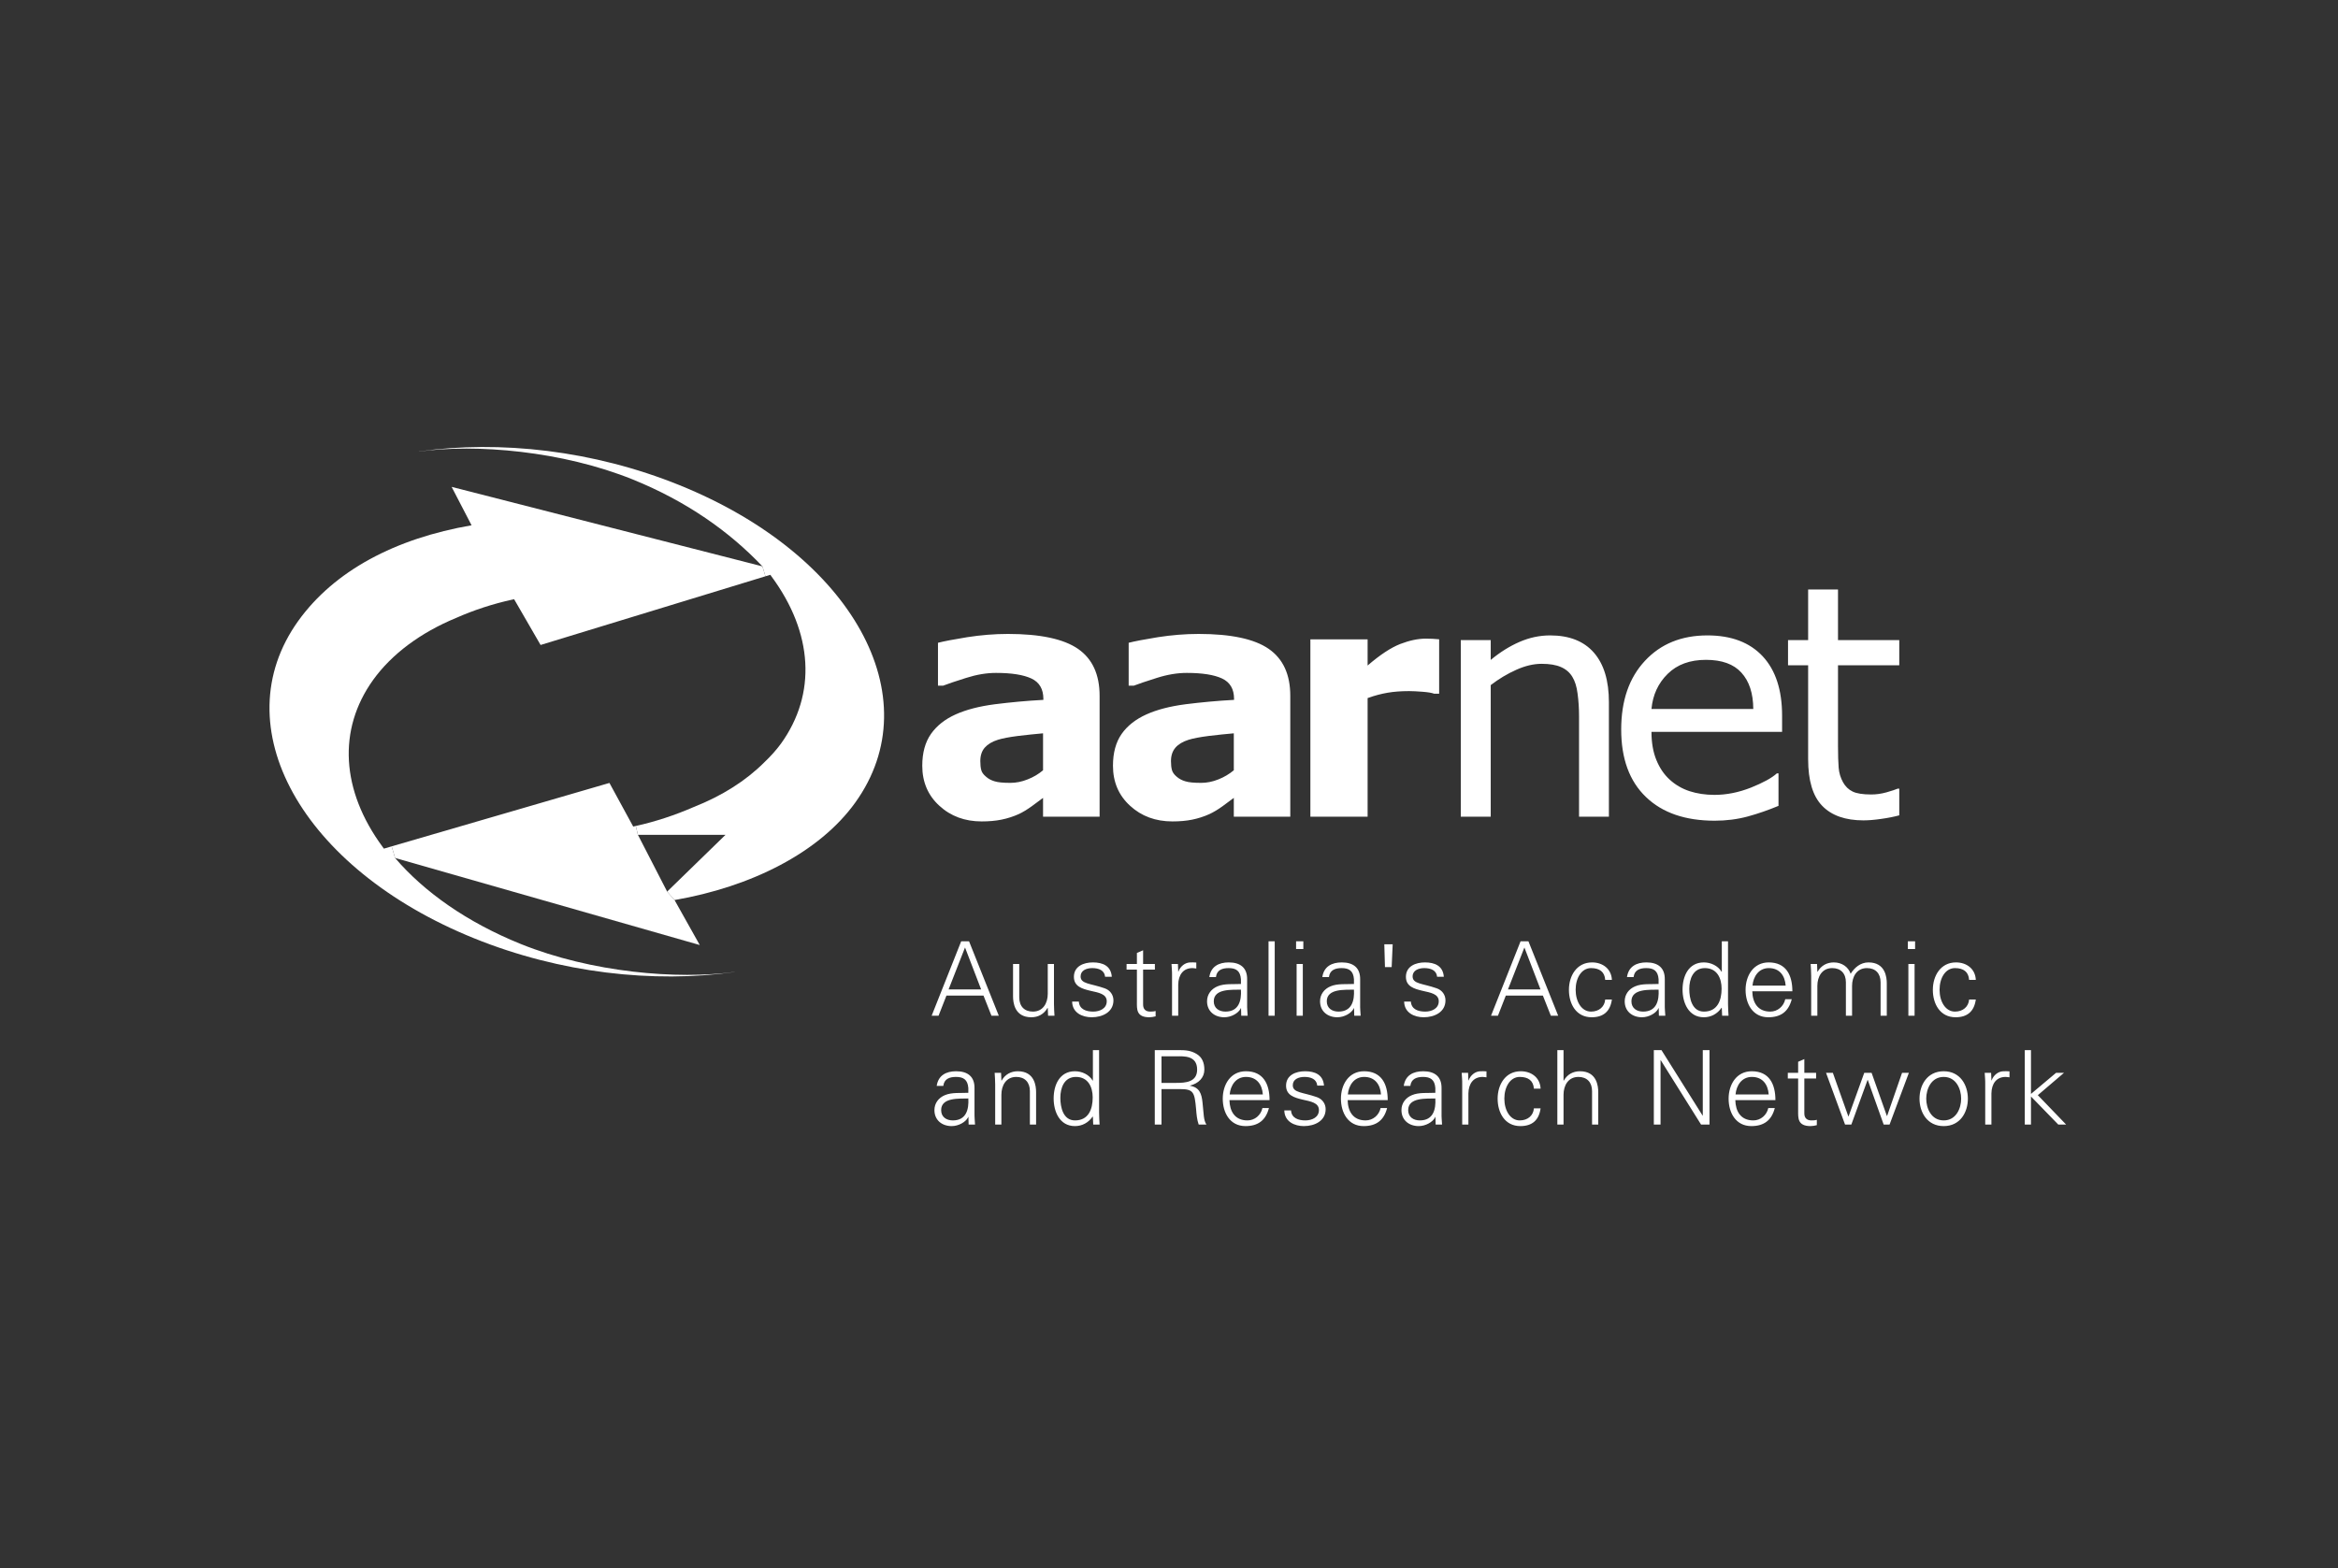
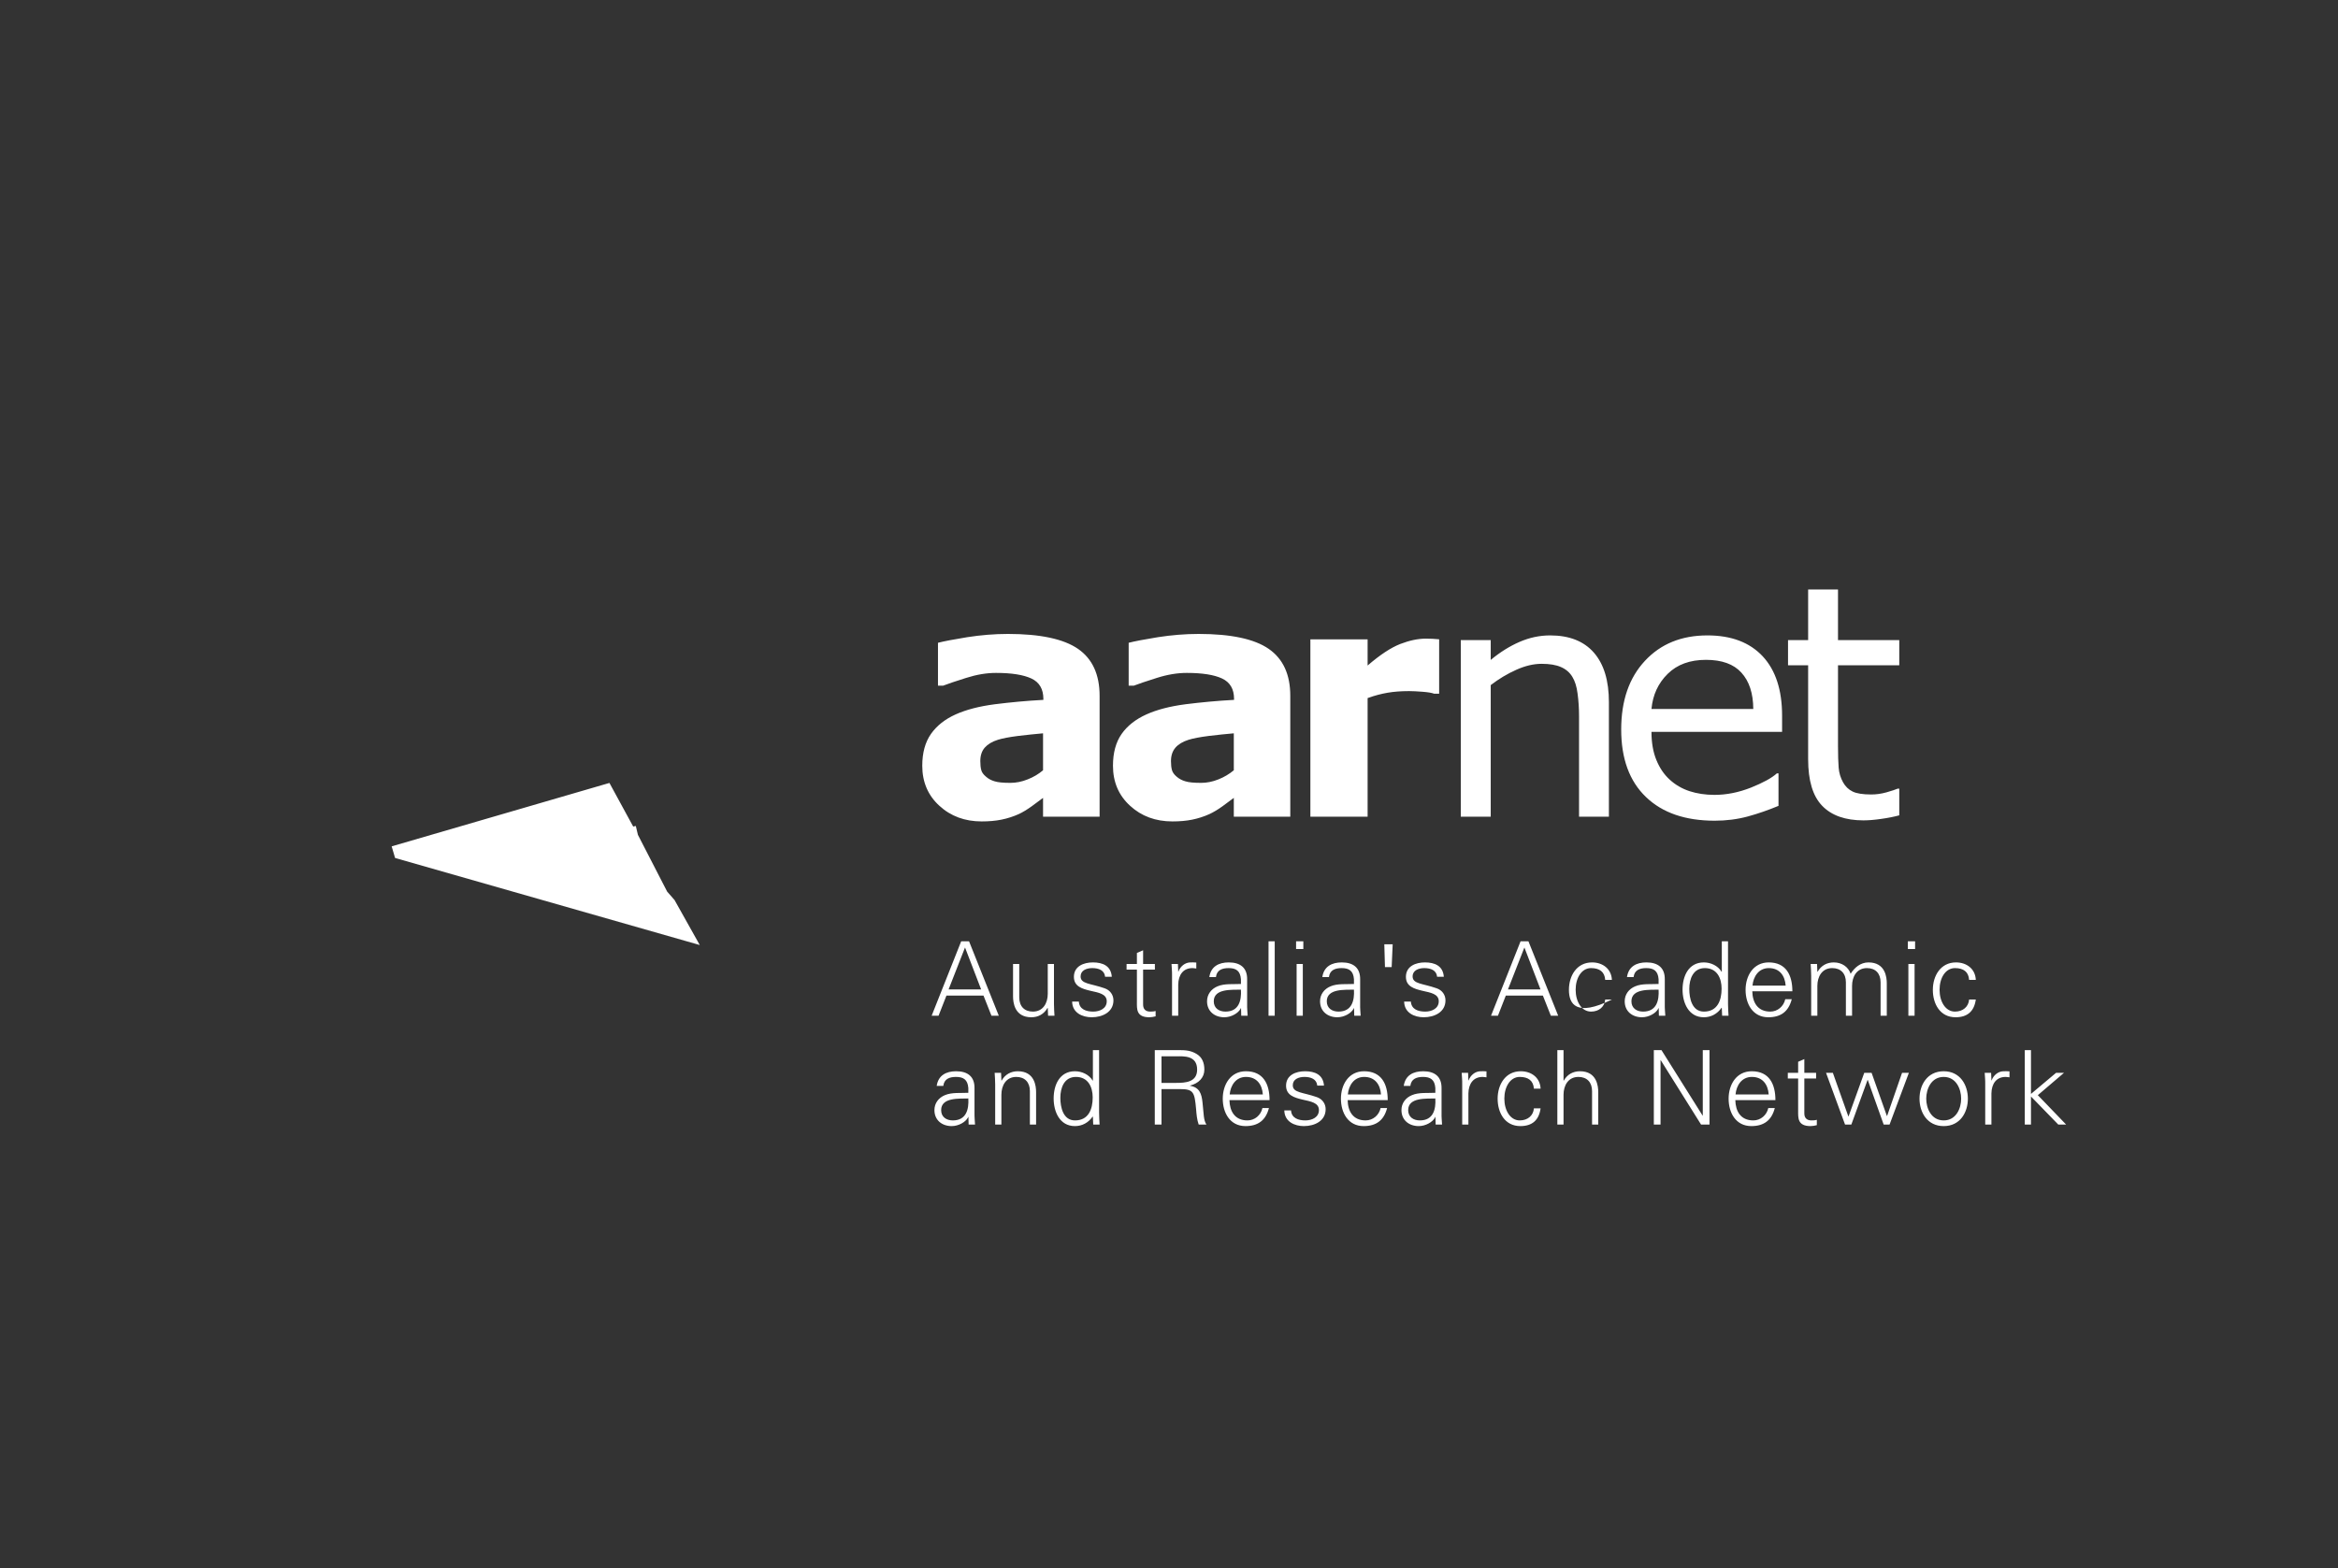
<svg xmlns="http://www.w3.org/2000/svg" width="240" height="161" viewBox="0 0 240 161" fill="none">
  <rect x="0" y="0" width="240" height="161" fill="#333333" stroke="none" />
-   <path d="M100.715 101.587L99.062 97.281L97.374 101.587H100.715ZM95.636 104.287L98.668 96.645H99.474L102.528 104.287H101.775L100.959 102.223H97.153L96.345 104.287H95.636ZM107.555 98.973H108.192V103.092C108.192 103.505 108.224 103.928 108.245 104.287H107.587L107.555 103.505L107.533 103.483C107.161 104.139 106.559 104.446 105.868 104.446C104.13 104.446 103.991 102.91 103.991 102.297V98.973H104.628V102.403C104.628 103.324 105.159 103.864 106.029 103.864C107.077 103.864 107.555 102.987 107.555 102.033V98.973ZM112.188 98.814C113.195 98.814 114.044 99.164 114.128 100.287H113.44C113.377 99.619 112.782 99.398 112.124 99.398C111.53 99.398 110.926 99.632 110.926 100.255C110.926 101.037 111.954 100.964 113.397 101.473C113.948 101.664 114.297 102.139 114.297 102.71C114.297 103.906 113.185 104.446 112.06 104.446C111.138 104.446 110.077 104.012 110.056 102.837H110.746C110.799 103.632 111.498 103.864 112.22 103.864C112.898 103.864 113.609 103.546 113.609 102.805C113.609 102.044 112.771 101.917 111.924 101.726C111.085 101.524 110.238 101.282 110.238 100.296C110.238 99.196 111.256 98.814 112.188 98.814ZM116.705 99.555H115.645V98.973H116.705V97.841L117.342 97.568V98.973H118.551V99.555H117.342V103.112C117.331 103.6 117.586 103.864 118.075 103.864C118.264 103.864 118.456 103.853 118.626 103.801V104.351C118.424 104.403 118.191 104.446 117.979 104.446C116.631 104.446 116.705 103.588 116.705 102.869V99.555ZM120.947 104.287H120.312V100.169C120.321 99.757 120.278 99.334 120.258 98.973H120.916L120.947 99.757H120.968C121.159 99.218 121.637 98.837 122.168 98.814C122.38 98.805 122.59 98.814 122.802 98.827V99.441C122.676 99.43 122.537 99.398 122.412 99.398C121.467 99.398 120.968 100.075 120.947 101.091V104.287ZM125.794 103.864C127.183 103.864 127.448 102.721 127.384 101.61C126.484 101.641 124.596 101.473 124.596 102.805C124.596 103.524 125.147 103.864 125.794 103.864ZM127.384 100.541C127.32 99.673 126.876 99.398 126.124 99.398C125.454 99.398 124.903 99.6 124.819 100.318H124.14C124.298 99.228 125.115 98.814 126.133 98.814C127.311 98.814 128.042 99.355 128.021 100.573V103.092C128.01 103.505 128.053 103.928 128.074 104.287H127.416L127.395 103.505H127.374L127.342 103.578C127.11 104.023 126.398 104.446 125.676 104.446C124.69 104.446 123.906 103.842 123.906 102.805C123.906 102.087 124.341 101.537 124.976 101.271C125.689 100.964 126.61 101.069 127.384 101.028V100.541ZM130.852 104.287H130.217V96.645H130.852V104.287ZM133.736 98.973V104.287H133.1V98.973H133.736ZM133.789 97.441H133.046V96.645H133.789V97.441ZM137.395 103.864C138.785 103.864 139.049 102.721 138.986 101.61C138.084 101.641 136.197 101.473 136.197 102.805C136.197 103.524 136.749 103.864 137.395 103.864ZM138.986 100.541C138.922 99.673 138.476 99.398 137.724 99.398C137.055 99.398 136.503 99.6 136.419 100.318H135.74C135.9 99.228 136.717 98.814 137.733 98.814C138.912 98.814 139.642 99.355 139.623 100.573V103.092C139.61 103.505 139.653 103.928 139.674 104.287H139.017L138.995 103.505H138.974L138.944 103.578C138.71 104.023 137.999 104.446 137.278 104.446C136.291 104.446 135.506 103.842 135.506 102.805C135.506 102.087 135.943 101.537 136.578 101.271C137.289 100.964 138.211 101.069 138.986 101.028V100.541ZM142.961 96.956L142.857 99.293H142.169L142.102 96.956H142.961ZM146.27 98.814C147.278 98.814 148.127 99.164 148.21 100.287H147.522C147.458 99.619 146.865 99.398 146.206 99.398C145.613 99.398 145.008 99.632 145.008 100.255C145.008 101.037 146.037 100.964 147.48 101.473C148.032 101.664 148.381 102.139 148.381 102.71C148.381 103.906 147.267 104.446 146.142 104.446C145.221 104.446 144.16 104.012 144.138 102.837H144.829C144.88 103.632 145.581 103.864 146.301 103.864C146.98 103.864 147.691 103.546 147.691 102.805C147.691 102.044 146.853 101.917 146.005 101.726C145.167 101.524 144.32 101.282 144.32 100.296C144.32 99.196 145.338 98.814 146.27 98.814ZM158.136 101.587L156.482 97.281L154.796 101.587H158.136ZM153.057 104.287L156.09 96.645H156.896L159.95 104.287H159.197L158.381 102.223H154.573L153.767 104.287H153.057ZM164.776 100.605C164.722 99.789 164.203 99.398 163.323 99.398C162.348 99.398 161.743 100.414 161.743 101.619C161.743 102.837 162.348 103.864 163.323 103.864C164.15 103.864 164.722 103.356 164.776 102.626H165.464C165.296 103.842 164.595 104.446 163.387 104.446C161.795 104.446 161.053 103.08 161.053 101.632C161.053 100.191 161.848 98.814 163.428 98.814C164.521 98.814 165.412 99.473 165.464 100.605H164.776ZM168.667 103.864C170.056 103.864 170.321 102.721 170.257 101.61C169.355 101.641 167.469 101.473 167.469 102.805C167.469 103.524 168.02 103.864 168.667 103.864ZM170.257 100.541C170.193 99.673 169.749 99.398 168.995 99.398C168.327 99.398 167.776 99.6 167.692 100.318H167.013C167.172 99.228 167.988 98.814 169.006 98.814C170.184 98.814 170.915 99.355 170.894 100.573V103.092C170.883 103.505 170.926 103.928 170.947 104.287H170.289L170.268 103.505H170.247L170.215 103.578C169.983 104.023 169.272 104.446 168.549 104.446C167.564 104.446 166.779 103.842 166.779 102.805C166.779 102.087 167.214 101.537 167.851 101.271C168.562 100.964 169.482 101.069 170.257 101.028V100.541ZM175.008 99.398C173.8 99.398 173.408 100.519 173.408 101.537C173.408 102.519 173.693 103.864 174.912 103.864C176.301 103.864 176.725 102.71 176.725 101.505C176.725 100.424 176.249 99.398 175.008 99.398ZM176.747 103.505L176.725 103.462C176.292 104.097 175.645 104.446 174.903 104.446C173.322 104.446 172.717 102.942 172.717 101.61C172.717 100.233 173.322 98.814 174.903 98.814C175.613 98.814 176.356 99.155 176.725 99.778L176.747 99.757V96.645H177.385V103.092C177.385 103.505 177.417 103.928 177.436 104.287H176.779L176.747 103.505ZM183.302 101.196C183.227 100.169 182.674 99.398 181.572 99.398C180.533 99.398 179.982 100.264 179.897 101.196H183.302ZM179.877 101.778C179.897 102.91 180.417 103.864 181.722 103.864C182.473 103.864 183.1 103.324 183.259 102.594H183.926C183.598 103.864 182.802 104.446 181.519 104.446C179.928 104.446 179.187 103.08 179.187 101.632C179.187 100.191 179.982 98.814 181.562 98.814C183.343 98.814 183.99 100.118 183.99 101.778H179.877ZM186.555 99.757L186.577 99.778C186.947 99.123 187.553 98.814 188.241 98.814C189.079 98.814 189.737 99.282 189.971 99.98C190.363 99.355 190.977 98.814 191.804 98.814C193.543 98.814 193.682 100.35 193.682 100.964V104.287H193.046V100.859C193.046 99.937 192.516 99.398 191.646 99.398C190.596 99.398 190.118 100.277 190.118 101.228V104.287H189.484V100.859C189.484 99.937 188.951 99.398 188.081 99.398C187.033 99.398 186.555 100.277 186.555 101.228V104.287H185.92V100.169C185.92 99.757 185.888 99.334 185.867 98.973H186.523L186.555 99.757ZM196.535 98.973V104.287H195.898V98.973H196.535ZM196.588 97.441H195.845V96.645H196.588V97.441ZM202.133 100.605C202.079 99.789 201.56 99.398 200.681 99.398C199.705 99.398 199.1 100.414 199.1 101.619C199.1 102.837 199.705 103.864 200.681 103.864C201.508 103.864 202.079 103.356 202.133 102.626H202.821C202.653 103.842 201.952 104.446 200.745 104.446C199.152 104.446 198.41 103.08 198.41 101.632C198.41 100.191 199.204 98.814 200.785 98.814C201.878 98.814 202.769 99.473 202.821 100.605H202.133ZM97.809 115.036C99.199 115.036 99.465 113.894 99.401 112.783C98.499 112.815 96.611 112.645 96.611 113.979C96.611 114.699 97.162 115.036 97.809 115.036ZM99.401 111.713C99.336 110.846 98.891 110.571 98.139 110.571C97.47 110.571 96.919 110.772 96.833 111.492H96.154C96.315 110.403 97.131 109.989 98.149 109.989C99.326 109.989 100.057 110.528 100.035 111.745V114.265C100.026 114.677 100.069 115.1 100.089 115.461H99.431L99.41 114.677H99.39L99.356 114.752C99.124 115.195 98.415 115.62 97.691 115.62C96.705 115.62 95.921 115.017 95.921 113.979C95.921 113.258 96.356 112.708 96.992 112.444C97.704 112.137 98.627 112.244 99.401 112.201V111.713ZM102.795 115.461H102.157V111.344C102.157 110.931 102.125 110.508 102.103 110.148H102.761L102.795 110.931L102.815 110.953C103.185 110.295 103.79 109.989 104.48 109.989C106.22 109.989 106.357 111.524 106.357 112.137V115.461H105.72V112.031C105.72 111.112 105.189 110.571 104.321 110.571C103.271 110.571 102.795 111.449 102.795 112.403V115.461ZM110.45 110.571C109.239 110.571 108.847 111.694 108.847 112.708C108.847 113.694 109.134 115.036 110.354 115.036C111.742 115.036 112.167 113.883 112.167 112.677C112.167 111.598 111.689 110.571 110.45 110.571ZM112.188 114.677L112.167 114.635C111.732 115.27 111.085 115.62 110.343 115.62C108.763 115.62 108.159 114.117 108.159 112.783C108.159 111.408 108.763 109.989 110.343 109.989C111.054 109.989 111.796 110.326 112.167 110.953L112.188 110.931V107.819H112.824V114.265C112.824 114.677 112.856 115.1 112.876 115.461H112.22L112.188 114.677ZM120.704 111.185C121.679 111.185 122.888 111.121 122.888 109.819C122.888 108.348 121.51 108.453 120.777 108.453H119.23V111.185H120.704ZM119.23 115.461H118.54V107.819H121.043C121.712 107.819 122.263 107.862 122.846 108.221C123.377 108.539 123.63 109.089 123.63 109.819C123.63 110.644 123.047 111.237 122.157 111.46V111.481C123.133 111.64 123.344 112.296 123.439 113.185C123.578 114.422 123.535 114.995 123.842 115.461H123.047C122.867 114.953 122.824 114.413 122.781 113.872C122.623 112.126 122.517 111.821 121.127 111.821H119.23V115.461ZM129.633 112.371C129.559 111.344 129.006 110.571 127.903 110.571C126.865 110.571 126.313 111.439 126.229 112.371H129.633ZM126.206 112.953C126.229 114.085 126.748 115.036 128.053 115.036C128.805 115.036 129.431 114.499 129.591 113.767H130.258C129.93 115.036 129.133 115.62 127.851 115.62C126.261 115.62 125.518 114.254 125.518 112.804C125.518 111.365 126.313 109.989 127.894 109.989C129.675 109.989 130.322 111.29 130.322 112.953H126.206ZM133.969 109.989C134.977 109.989 135.825 110.339 135.909 111.46H135.219C135.156 110.794 134.563 110.571 133.905 110.571C133.311 110.571 132.707 110.803 132.707 111.428C132.707 112.212 133.734 112.137 135.178 112.645C135.729 112.835 136.08 113.313 136.08 113.883C136.08 115.081 134.966 115.62 133.841 115.62C132.919 115.62 131.858 115.186 131.837 114.011H132.527C132.579 114.804 133.279 115.036 134 115.036C134.679 115.036 135.39 114.72 135.39 113.979C135.39 113.217 134.552 113.09 133.703 112.899C132.866 112.699 132.017 112.454 132.017 111.471C132.017 110.371 133.037 109.989 133.969 109.989ZM141.764 112.371C141.689 111.344 141.136 110.571 140.034 110.571C138.995 110.571 138.444 111.439 138.359 112.371H141.764ZM138.339 112.953C138.359 114.085 138.879 115.036 140.184 115.036C140.936 115.036 141.562 114.499 141.721 113.767H142.389C142.06 115.036 141.264 115.62 139.981 115.62C138.39 115.62 137.649 114.254 137.649 112.804C137.649 111.365 138.444 109.989 140.024 109.989C141.806 109.989 142.452 111.29 142.452 112.953H138.339ZM145.75 115.036C147.14 115.036 147.404 113.894 147.34 112.783C146.438 112.815 144.552 112.645 144.552 113.979C144.552 114.699 145.103 115.036 145.75 115.036ZM147.34 111.713C147.277 110.846 146.832 110.571 146.078 110.571C145.411 110.571 144.86 110.772 144.775 111.492H144.097C144.256 110.403 145.072 109.989 146.09 109.989C147.267 109.989 147.998 110.528 147.978 111.745V114.265C147.966 114.677 148.009 115.1 148.03 115.461H147.372L147.351 114.677H147.331L147.299 114.752C147.066 115.195 146.356 115.62 145.632 115.62C144.648 115.62 143.862 115.017 143.862 113.979C143.862 113.258 144.297 112.708 144.934 112.444C145.645 112.137 146.566 112.244 147.34 112.201V111.713ZM150.734 115.461H150.098V111.344C150.109 110.931 150.066 110.508 150.045 110.148H150.702L150.734 110.931H150.756C150.947 110.39 151.424 110.01 151.954 109.989C152.166 109.978 152.378 109.989 152.59 109.999V110.613C152.464 110.603 152.325 110.571 152.198 110.571C151.253 110.571 150.756 111.249 150.734 112.265V115.461ZM157.457 111.776C157.403 110.962 156.884 110.571 156.004 110.571C155.029 110.571 154.424 111.587 154.424 112.794C154.424 114.011 155.029 115.036 156.004 115.036C156.833 115.036 157.403 114.531 157.457 113.799H158.145C157.976 115.017 157.277 115.62 156.068 115.62C154.478 115.62 153.735 114.254 153.735 112.804C153.735 111.365 154.53 109.989 156.109 109.989C157.202 109.989 158.094 110.644 158.145 111.776H157.457ZM160.5 110.953H160.522C160.892 110.295 161.497 109.989 162.186 109.989C163.925 109.989 164.064 111.524 164.064 112.137V115.461H163.428V112.031C163.428 111.112 162.896 110.571 162.028 110.571C160.978 110.571 160.5 111.449 160.5 112.403V115.461H159.864V107.819H160.5V110.953ZM169.769 107.819H170.553L174.774 114.54H174.794V107.819H175.484V115.461H174.616L170.48 108.857H170.458V115.461H169.769V107.819ZM181.56 112.371C181.486 111.344 180.934 110.571 179.832 110.571C178.793 110.571 178.242 111.439 178.156 112.371H181.56ZM178.135 112.953C178.156 114.085 178.675 115.036 179.98 115.036C180.734 115.036 181.358 114.499 181.518 113.767H182.187C181.858 115.036 181.062 115.62 179.778 115.62C178.188 115.62 177.445 114.254 177.445 112.804C177.445 111.365 178.242 109.989 179.822 109.989C181.604 109.989 182.25 111.29 182.25 112.953H178.135ZM184.583 110.73H183.522V110.148H184.583V109.016L185.218 108.739V110.148H186.428V110.73H185.218V114.286C185.207 114.772 185.462 115.036 185.95 115.036C186.141 115.036 186.332 115.027 186.501 114.974V115.524C186.3 115.577 186.068 115.62 185.854 115.62C184.508 115.62 184.583 114.763 184.583 114.042V110.73ZM189.735 114.624H189.757L191.37 110.148H192.122L193.693 114.581H193.713L195.251 110.148H195.951L193.968 115.461H193.362L191.729 110.878H191.71L190.044 115.461H189.397L187.446 110.148H188.145L189.735 114.624ZM199.524 110.571C198.24 110.571 197.731 111.821 197.731 112.804C197.731 113.79 198.24 115.036 199.524 115.036C200.808 115.036 201.316 113.79 201.316 112.804C201.316 111.821 200.808 110.571 199.524 110.571ZM202.006 112.804C202.006 114.201 201.221 115.62 199.524 115.62C197.828 115.62 197.041 114.201 197.041 112.804C197.041 111.408 197.828 109.989 199.524 109.989C201.221 109.989 202.006 111.408 202.006 112.804ZM204.423 115.461H203.787V111.344C203.797 110.931 203.756 110.508 203.733 110.148H204.391L204.423 110.931H204.443C204.635 110.39 205.113 110.01 205.642 109.989C205.856 109.978 206.066 109.989 206.278 109.999V110.613C206.151 110.603 206.014 110.571 205.887 110.571C204.942 110.571 204.443 111.249 204.423 112.265V115.461ZM208.484 112.317L211.062 110.148H211.877L209.186 112.444L212.091 115.461H211.285L208.484 112.581V115.461H207.848V107.819H208.484V112.317ZM194.964 80.971V83.714C194.397 83.865 193.77 83.989 193.093 84.081C192.416 84.181 191.806 84.23 191.281 84.23C189.426 84.23 188.015 83.731 187.054 82.739C186.084 81.739 185.609 80.145 185.609 77.945V68.306H183.544V65.72H185.609V60.527H188.674V65.72H194.964V68.306H188.674V76.585C188.674 77.536 188.7 78.279 188.741 78.819C188.783 79.354 188.934 79.855 189.192 80.32C189.434 80.754 189.761 81.071 190.178 81.271C190.588 81.472 191.232 81.572 192.082 81.572C192.576 81.572 193.101 81.505 193.636 81.356C194.18 81.204 194.573 81.071 194.806 80.971H194.964ZM179.977 72.791C179.969 71.182 179.56 69.94 178.758 69.064C177.965 68.182 176.744 67.748 175.116 67.748C173.47 67.748 172.158 68.231 171.189 69.19C170.212 70.149 169.659 71.357 169.527 72.791H179.977ZM168.858 67.848C170.478 66.105 172.618 65.239 175.266 65.239C177.723 65.239 179.61 65.956 180.947 67.388C182.274 68.815 182.935 70.85 182.935 73.485V75.143H169.527C169.527 76.251 169.693 77.22 170.035 78.045C170.37 78.862 170.83 79.537 171.415 80.063C171.982 80.578 172.651 80.971 173.427 81.23C174.197 81.48 175.057 81.613 175.992 81.613C177.229 81.613 178.473 81.363 179.727 80.871C180.971 80.371 181.865 79.888 182.4 79.404H182.567V82.739C181.532 83.171 180.479 83.539 179.41 83.831C178.331 84.122 177.203 84.264 176.018 84.264C173.002 84.264 170.646 83.456 168.958 81.829C167.263 80.204 166.419 77.894 166.419 74.901C166.419 71.941 167.23 69.591 168.858 67.848ZM153.026 67.756C153.979 66.964 154.965 66.347 155.985 65.905C157.003 65.463 158.048 65.239 159.125 65.239C161.088 65.239 162.584 65.83 163.612 67.005C164.647 68.19 165.157 69.882 165.157 72.1V83.855H162.092V73.55C162.092 72.717 162.041 71.941 161.94 71.208C161.85 70.483 161.665 69.915 161.407 69.498C161.139 69.049 160.745 68.707 160.237 68.49C159.727 68.264 159.068 68.156 158.257 68.156C157.422 68.156 156.544 68.365 155.642 68.773C154.731 69.18 153.853 69.707 153.026 70.341V83.855H149.953V65.72H153.026V67.756ZM147.731 65.638V71.224H147.213C146.971 71.133 146.569 71.066 146.018 71.025C145.467 70.982 145.006 70.958 144.64 70.958C143.813 70.958 143.077 71.015 142.443 71.125C141.807 71.233 141.122 71.408 140.388 71.675V83.855H134.513V65.646H140.388V68.331C141.673 67.223 142.793 66.488 143.737 66.121C144.689 65.755 145.559 65.571 146.361 65.571C146.561 65.571 146.795 65.581 147.054 65.588C147.313 65.604 147.538 65.622 147.731 65.638ZM126.653 79.087V75.293C125.859 75.359 125.007 75.452 124.088 75.56C123.178 75.677 122.475 75.809 121.999 75.96C121.422 76.143 120.971 76.41 120.664 76.76C120.361 77.112 120.203 77.57 120.203 78.145C120.203 78.52 120.237 78.829 120.304 79.07C120.371 79.303 120.53 79.528 120.788 79.745C121.04 79.963 121.331 80.12 121.682 80.22C122.024 80.33 122.56 80.379 123.304 80.379C123.88 80.379 124.473 80.263 125.074 80.021C125.647 79.797 126.18 79.481 126.653 79.087ZM116.394 70.398H115.86V65.997C116.479 65.838 117.479 65.646 118.867 65.421C120.262 65.205 121.65 65.088 123.044 65.088C126.369 65.088 128.767 65.604 130.237 66.622C131.716 67.648 132.45 69.257 132.45 71.442V83.855H126.653V81.921C126.335 82.163 125.942 82.446 125.483 82.788C125.016 83.122 124.574 83.389 124.162 83.58C123.595 83.839 122.993 84.03 122.384 84.156C121.766 84.281 121.089 84.338 120.353 84.338C118.625 84.338 117.172 83.806 116.002 82.729C114.833 81.664 114.248 80.287 114.248 78.621C114.248 77.287 114.548 76.194 115.14 75.352C115.734 74.509 116.587 73.843 117.681 73.351C118.758 72.866 120.095 72.516 121.699 72.308C123.304 72.108 124.956 71.95 126.678 71.858V71.758C126.678 70.75 126.269 70.049 125.45 69.665C124.631 69.282 123.42 69.09 121.824 69.09C120.863 69.09 119.837 69.257 118.742 69.606C117.656 69.948 116.87 70.216 116.394 70.398ZM107.071 79.087V75.293C106.285 75.359 105.433 75.452 104.515 75.56C103.596 75.677 102.903 75.809 102.426 75.96C101.842 76.143 101.399 76.41 101.088 76.76C100.781 77.112 100.631 77.57 100.631 78.145C100.631 78.52 100.663 78.829 100.73 79.07C100.789 79.303 100.956 79.528 101.216 79.745C101.456 79.963 101.757 80.12 102.1 80.22C102.45 80.33 102.986 80.379 103.72 80.379C104.305 80.379 104.889 80.263 105.492 80.021C106.092 79.788 106.62 79.47 107.071 79.087ZM102.243 69.09C101.281 69.09 100.261 69.257 99.167 69.606C98.072 69.948 97.296 70.216 96.82 70.398H96.285V65.997C96.903 65.838 97.907 65.646 99.294 65.421C100.68 65.205 102.074 65.088 103.47 65.088C106.787 65.088 109.185 65.604 110.663 66.622C112.142 67.648 112.876 69.257 112.876 71.442V83.855H107.071V81.921C106.754 82.163 106.37 82.446 105.901 82.788C105.433 83.122 104.998 83.389 104.59 83.58C104.017 83.838 103.418 84.031 102.802 84.156C102.183 84.281 101.515 84.338 100.771 84.338C99.043 84.338 97.597 83.806 96.426 82.729C95.257 81.664 94.672 80.287 94.672 78.621C94.672 77.287 94.975 76.194 95.568 75.352C96.16 74.509 97.003 73.843 98.098 73.351C99.176 72.866 100.521 72.516 102.125 72.308C103.72 72.108 105.383 71.95 107.104 71.858V71.758C107.104 70.75 106.695 70.049 105.876 69.665C105.049 69.282 103.846 69.09 102.243 69.09ZM71.832 97.029L40.556 88.091L40.204 86.898L62.56 80.387L64.999 84.865L65.224 84.814C65.241 84.814 65.251 84.806 65.267 84.806L65.483 85.715L68.484 91.543L69.243 92.41L71.832 97.029Z" fill="white" />
-   <path d="M75.417 99.798C67.08 100.975 57.504 99.916 48.667 96.338C30.93 89.168 22.852 74.576 30.614 63.754C34.315 58.603 40.572 55.284 48.407 53.933L46.36 49.989L78.265 58.151L78.575 59.169L55.492 66.222L52.778 61.528L52.56 61.57C50.588 62.004 48.667 62.629 46.837 63.438C43.161 64.955 40.204 67.165 38.298 69.816C34.648 74.91 35.007 81.162 39.285 86.966L39.41 87.133L40.204 86.899L40.556 88.092C43.538 91.577 47.931 94.688 53.453 96.921C60.713 99.849 69.527 100.599 75.417 99.79V99.798Z" fill="white" />
-   <path d="M64.958 49.23C57.707 46.303 48.892 45.553 43.003 46.362L42.994 46.354C51.341 45.177 60.914 46.236 69.753 49.814C87.489 56.984 95.568 71.576 87.798 82.398C84.106 87.549 77.08 91.06 69.243 92.41L68.484 91.544L74.474 85.716H65.484L65.267 84.806C67.23 84.373 69.294 83.698 71.222 82.856C74.13 81.706 76.563 80.163 78.441 78.286C79.126 77.637 79.711 76.979 80.179 76.336C83.829 71.242 83.479 64.998 79.201 59.194L79.077 59.019L78.575 59.168L78.266 58.151C74.874 54.575 70.488 51.472 64.958 49.231L64.958 49.23Z" fill="white" />
+   <path d="M100.715 101.587L99.062 97.281L97.374 101.587H100.715ZM95.636 104.287L98.668 96.645H99.474L102.528 104.287H101.775L100.959 102.223H97.153L96.345 104.287H95.636ZM107.555 98.973H108.192V103.092C108.192 103.505 108.224 103.928 108.245 104.287H107.587L107.555 103.505L107.533 103.483C107.161 104.139 106.559 104.446 105.868 104.446C104.13 104.446 103.991 102.91 103.991 102.297V98.973H104.628V102.403C104.628 103.324 105.159 103.864 106.029 103.864C107.077 103.864 107.555 102.987 107.555 102.033V98.973ZM112.188 98.814C113.195 98.814 114.044 99.164 114.128 100.287H113.44C113.377 99.619 112.782 99.398 112.124 99.398C111.53 99.398 110.926 99.632 110.926 100.255C110.926 101.037 111.954 100.964 113.397 101.473C113.948 101.664 114.297 102.139 114.297 102.71C114.297 103.906 113.185 104.446 112.06 104.446C111.138 104.446 110.077 104.012 110.056 102.837H110.746C110.799 103.632 111.498 103.864 112.22 103.864C112.898 103.864 113.609 103.546 113.609 102.805C113.609 102.044 112.771 101.917 111.924 101.726C111.085 101.524 110.238 101.282 110.238 100.296C110.238 99.196 111.256 98.814 112.188 98.814ZM116.705 99.555H115.645V98.973H116.705V97.841L117.342 97.568V98.973H118.551V99.555H117.342V103.112C117.331 103.6 117.586 103.864 118.075 103.864C118.264 103.864 118.456 103.853 118.626 103.801V104.351C118.424 104.403 118.191 104.446 117.979 104.446C116.631 104.446 116.705 103.588 116.705 102.869V99.555ZM120.947 104.287H120.312V100.169C120.321 99.757 120.278 99.334 120.258 98.973H120.916L120.947 99.757H120.968C121.159 99.218 121.637 98.837 122.168 98.814C122.38 98.805 122.59 98.814 122.802 98.827V99.441C122.676 99.43 122.537 99.398 122.412 99.398C121.467 99.398 120.968 100.075 120.947 101.091V104.287ZM125.794 103.864C127.183 103.864 127.448 102.721 127.384 101.61C126.484 101.641 124.596 101.473 124.596 102.805C124.596 103.524 125.147 103.864 125.794 103.864ZM127.384 100.541C127.32 99.673 126.876 99.398 126.124 99.398C125.454 99.398 124.903 99.6 124.819 100.318H124.14C124.298 99.228 125.115 98.814 126.133 98.814C127.311 98.814 128.042 99.355 128.021 100.573V103.092C128.01 103.505 128.053 103.928 128.074 104.287H127.416L127.395 103.505H127.374L127.342 103.578C127.11 104.023 126.398 104.446 125.676 104.446C124.69 104.446 123.906 103.842 123.906 102.805C123.906 102.087 124.341 101.537 124.976 101.271C125.689 100.964 126.61 101.069 127.384 101.028V100.541ZM130.852 104.287H130.217V96.645H130.852V104.287ZM133.736 98.973V104.287H133.1V98.973H133.736ZM133.789 97.441H133.046V96.645H133.789V97.441ZM137.395 103.864C138.785 103.864 139.049 102.721 138.986 101.61C138.084 101.641 136.197 101.473 136.197 102.805C136.197 103.524 136.749 103.864 137.395 103.864ZM138.986 100.541C138.922 99.673 138.476 99.398 137.724 99.398C137.055 99.398 136.503 99.6 136.419 100.318H135.74C135.9 99.228 136.717 98.814 137.733 98.814C138.912 98.814 139.642 99.355 139.623 100.573V103.092C139.61 103.505 139.653 103.928 139.674 104.287H139.017L138.995 103.505H138.974L138.944 103.578C138.71 104.023 137.999 104.446 137.278 104.446C136.291 104.446 135.506 103.842 135.506 102.805C135.506 102.087 135.943 101.537 136.578 101.271C137.289 100.964 138.211 101.069 138.986 101.028V100.541ZM142.961 96.956L142.857 99.293H142.169L142.102 96.956H142.961ZM146.27 98.814C147.278 98.814 148.127 99.164 148.21 100.287H147.522C147.458 99.619 146.865 99.398 146.206 99.398C145.613 99.398 145.008 99.632 145.008 100.255C145.008 101.037 146.037 100.964 147.48 101.473C148.032 101.664 148.381 102.139 148.381 102.71C148.381 103.906 147.267 104.446 146.142 104.446C145.221 104.446 144.16 104.012 144.138 102.837H144.829C144.88 103.632 145.581 103.864 146.301 103.864C146.98 103.864 147.691 103.546 147.691 102.805C147.691 102.044 146.853 101.917 146.005 101.726C145.167 101.524 144.32 101.282 144.32 100.296C144.32 99.196 145.338 98.814 146.27 98.814ZM158.136 101.587L156.482 97.281L154.796 101.587H158.136ZM153.057 104.287L156.09 96.645H156.896L159.95 104.287H159.197L158.381 102.223H154.573L153.767 104.287H153.057ZM164.776 100.605C164.722 99.789 164.203 99.398 163.323 99.398C162.348 99.398 161.743 100.414 161.743 101.619C161.743 102.837 162.348 103.864 163.323 103.864C164.15 103.864 164.722 103.356 164.776 102.626H165.464C161.795 104.446 161.053 103.08 161.053 101.632C161.053 100.191 161.848 98.814 163.428 98.814C164.521 98.814 165.412 99.473 165.464 100.605H164.776ZM168.667 103.864C170.056 103.864 170.321 102.721 170.257 101.61C169.355 101.641 167.469 101.473 167.469 102.805C167.469 103.524 168.02 103.864 168.667 103.864ZM170.257 100.541C170.193 99.673 169.749 99.398 168.995 99.398C168.327 99.398 167.776 99.6 167.692 100.318H167.013C167.172 99.228 167.988 98.814 169.006 98.814C170.184 98.814 170.915 99.355 170.894 100.573V103.092C170.883 103.505 170.926 103.928 170.947 104.287H170.289L170.268 103.505H170.247L170.215 103.578C169.983 104.023 169.272 104.446 168.549 104.446C167.564 104.446 166.779 103.842 166.779 102.805C166.779 102.087 167.214 101.537 167.851 101.271C168.562 100.964 169.482 101.069 170.257 101.028V100.541ZM175.008 99.398C173.8 99.398 173.408 100.519 173.408 101.537C173.408 102.519 173.693 103.864 174.912 103.864C176.301 103.864 176.725 102.71 176.725 101.505C176.725 100.424 176.249 99.398 175.008 99.398ZM176.747 103.505L176.725 103.462C176.292 104.097 175.645 104.446 174.903 104.446C173.322 104.446 172.717 102.942 172.717 101.61C172.717 100.233 173.322 98.814 174.903 98.814C175.613 98.814 176.356 99.155 176.725 99.778L176.747 99.757V96.645H177.385V103.092C177.385 103.505 177.417 103.928 177.436 104.287H176.779L176.747 103.505ZM183.302 101.196C183.227 100.169 182.674 99.398 181.572 99.398C180.533 99.398 179.982 100.264 179.897 101.196H183.302ZM179.877 101.778C179.897 102.91 180.417 103.864 181.722 103.864C182.473 103.864 183.1 103.324 183.259 102.594H183.926C183.598 103.864 182.802 104.446 181.519 104.446C179.928 104.446 179.187 103.08 179.187 101.632C179.187 100.191 179.982 98.814 181.562 98.814C183.343 98.814 183.99 100.118 183.99 101.778H179.877ZM186.555 99.757L186.577 99.778C186.947 99.123 187.553 98.814 188.241 98.814C189.079 98.814 189.737 99.282 189.971 99.98C190.363 99.355 190.977 98.814 191.804 98.814C193.543 98.814 193.682 100.35 193.682 100.964V104.287H193.046V100.859C193.046 99.937 192.516 99.398 191.646 99.398C190.596 99.398 190.118 100.277 190.118 101.228V104.287H189.484V100.859C189.484 99.937 188.951 99.398 188.081 99.398C187.033 99.398 186.555 100.277 186.555 101.228V104.287H185.92V100.169C185.92 99.757 185.888 99.334 185.867 98.973H186.523L186.555 99.757ZM196.535 98.973V104.287H195.898V98.973H196.535ZM196.588 97.441H195.845V96.645H196.588V97.441ZM202.133 100.605C202.079 99.789 201.56 99.398 200.681 99.398C199.705 99.398 199.1 100.414 199.1 101.619C199.1 102.837 199.705 103.864 200.681 103.864C201.508 103.864 202.079 103.356 202.133 102.626H202.821C202.653 103.842 201.952 104.446 200.745 104.446C199.152 104.446 198.41 103.08 198.41 101.632C198.41 100.191 199.204 98.814 200.785 98.814C201.878 98.814 202.769 99.473 202.821 100.605H202.133ZM97.809 115.036C99.199 115.036 99.465 113.894 99.401 112.783C98.499 112.815 96.611 112.645 96.611 113.979C96.611 114.699 97.162 115.036 97.809 115.036ZM99.401 111.713C99.336 110.846 98.891 110.571 98.139 110.571C97.47 110.571 96.919 110.772 96.833 111.492H96.154C96.315 110.403 97.131 109.989 98.149 109.989C99.326 109.989 100.057 110.528 100.035 111.745V114.265C100.026 114.677 100.069 115.1 100.089 115.461H99.431L99.41 114.677H99.39L99.356 114.752C99.124 115.195 98.415 115.62 97.691 115.62C96.705 115.62 95.921 115.017 95.921 113.979C95.921 113.258 96.356 112.708 96.992 112.444C97.704 112.137 98.627 112.244 99.401 112.201V111.713ZM102.795 115.461H102.157V111.344C102.157 110.931 102.125 110.508 102.103 110.148H102.761L102.795 110.931L102.815 110.953C103.185 110.295 103.79 109.989 104.48 109.989C106.22 109.989 106.357 111.524 106.357 112.137V115.461H105.72V112.031C105.72 111.112 105.189 110.571 104.321 110.571C103.271 110.571 102.795 111.449 102.795 112.403V115.461ZM110.45 110.571C109.239 110.571 108.847 111.694 108.847 112.708C108.847 113.694 109.134 115.036 110.354 115.036C111.742 115.036 112.167 113.883 112.167 112.677C112.167 111.598 111.689 110.571 110.45 110.571ZM112.188 114.677L112.167 114.635C111.732 115.27 111.085 115.62 110.343 115.62C108.763 115.62 108.159 114.117 108.159 112.783C108.159 111.408 108.763 109.989 110.343 109.989C111.054 109.989 111.796 110.326 112.167 110.953L112.188 110.931V107.819H112.824V114.265C112.824 114.677 112.856 115.1 112.876 115.461H112.22L112.188 114.677ZM120.704 111.185C121.679 111.185 122.888 111.121 122.888 109.819C122.888 108.348 121.51 108.453 120.777 108.453H119.23V111.185H120.704ZM119.23 115.461H118.54V107.819H121.043C121.712 107.819 122.263 107.862 122.846 108.221C123.377 108.539 123.63 109.089 123.63 109.819C123.63 110.644 123.047 111.237 122.157 111.46V111.481C123.133 111.64 123.344 112.296 123.439 113.185C123.578 114.422 123.535 114.995 123.842 115.461H123.047C122.867 114.953 122.824 114.413 122.781 113.872C122.623 112.126 122.517 111.821 121.127 111.821H119.23V115.461ZM129.633 112.371C129.559 111.344 129.006 110.571 127.903 110.571C126.865 110.571 126.313 111.439 126.229 112.371H129.633ZM126.206 112.953C126.229 114.085 126.748 115.036 128.053 115.036C128.805 115.036 129.431 114.499 129.591 113.767H130.258C129.93 115.036 129.133 115.62 127.851 115.62C126.261 115.62 125.518 114.254 125.518 112.804C125.518 111.365 126.313 109.989 127.894 109.989C129.675 109.989 130.322 111.29 130.322 112.953H126.206ZM133.969 109.989C134.977 109.989 135.825 110.339 135.909 111.46H135.219C135.156 110.794 134.563 110.571 133.905 110.571C133.311 110.571 132.707 110.803 132.707 111.428C132.707 112.212 133.734 112.137 135.178 112.645C135.729 112.835 136.08 113.313 136.08 113.883C136.08 115.081 134.966 115.62 133.841 115.62C132.919 115.62 131.858 115.186 131.837 114.011H132.527C132.579 114.804 133.279 115.036 134 115.036C134.679 115.036 135.39 114.72 135.39 113.979C135.39 113.217 134.552 113.09 133.703 112.899C132.866 112.699 132.017 112.454 132.017 111.471C132.017 110.371 133.037 109.989 133.969 109.989ZM141.764 112.371C141.689 111.344 141.136 110.571 140.034 110.571C138.995 110.571 138.444 111.439 138.359 112.371H141.764ZM138.339 112.953C138.359 114.085 138.879 115.036 140.184 115.036C140.936 115.036 141.562 114.499 141.721 113.767H142.389C142.06 115.036 141.264 115.62 139.981 115.62C138.39 115.62 137.649 114.254 137.649 112.804C137.649 111.365 138.444 109.989 140.024 109.989C141.806 109.989 142.452 111.29 142.452 112.953H138.339ZM145.75 115.036C147.14 115.036 147.404 113.894 147.34 112.783C146.438 112.815 144.552 112.645 144.552 113.979C144.552 114.699 145.103 115.036 145.75 115.036ZM147.34 111.713C147.277 110.846 146.832 110.571 146.078 110.571C145.411 110.571 144.86 110.772 144.775 111.492H144.097C144.256 110.403 145.072 109.989 146.09 109.989C147.267 109.989 147.998 110.528 147.978 111.745V114.265C147.966 114.677 148.009 115.1 148.03 115.461H147.372L147.351 114.677H147.331L147.299 114.752C147.066 115.195 146.356 115.62 145.632 115.62C144.648 115.62 143.862 115.017 143.862 113.979C143.862 113.258 144.297 112.708 144.934 112.444C145.645 112.137 146.566 112.244 147.34 112.201V111.713ZM150.734 115.461H150.098V111.344C150.109 110.931 150.066 110.508 150.045 110.148H150.702L150.734 110.931H150.756C150.947 110.39 151.424 110.01 151.954 109.989C152.166 109.978 152.378 109.989 152.59 109.999V110.613C152.464 110.603 152.325 110.571 152.198 110.571C151.253 110.571 150.756 111.249 150.734 112.265V115.461ZM157.457 111.776C157.403 110.962 156.884 110.571 156.004 110.571C155.029 110.571 154.424 111.587 154.424 112.794C154.424 114.011 155.029 115.036 156.004 115.036C156.833 115.036 157.403 114.531 157.457 113.799H158.145C157.976 115.017 157.277 115.62 156.068 115.62C154.478 115.62 153.735 114.254 153.735 112.804C153.735 111.365 154.53 109.989 156.109 109.989C157.202 109.989 158.094 110.644 158.145 111.776H157.457ZM160.5 110.953H160.522C160.892 110.295 161.497 109.989 162.186 109.989C163.925 109.989 164.064 111.524 164.064 112.137V115.461H163.428V112.031C163.428 111.112 162.896 110.571 162.028 110.571C160.978 110.571 160.5 111.449 160.5 112.403V115.461H159.864V107.819H160.5V110.953ZM169.769 107.819H170.553L174.774 114.54H174.794V107.819H175.484V115.461H174.616L170.48 108.857H170.458V115.461H169.769V107.819ZM181.56 112.371C181.486 111.344 180.934 110.571 179.832 110.571C178.793 110.571 178.242 111.439 178.156 112.371H181.56ZM178.135 112.953C178.156 114.085 178.675 115.036 179.98 115.036C180.734 115.036 181.358 114.499 181.518 113.767H182.187C181.858 115.036 181.062 115.62 179.778 115.62C178.188 115.62 177.445 114.254 177.445 112.804C177.445 111.365 178.242 109.989 179.822 109.989C181.604 109.989 182.25 111.29 182.25 112.953H178.135ZM184.583 110.73H183.522V110.148H184.583V109.016L185.218 108.739V110.148H186.428V110.73H185.218V114.286C185.207 114.772 185.462 115.036 185.95 115.036C186.141 115.036 186.332 115.027 186.501 114.974V115.524C186.3 115.577 186.068 115.62 185.854 115.62C184.508 115.62 184.583 114.763 184.583 114.042V110.73ZM189.735 114.624H189.757L191.37 110.148H192.122L193.693 114.581H193.713L195.251 110.148H195.951L193.968 115.461H193.362L191.729 110.878H191.71L190.044 115.461H189.397L187.446 110.148H188.145L189.735 114.624ZM199.524 110.571C198.24 110.571 197.731 111.821 197.731 112.804C197.731 113.79 198.24 115.036 199.524 115.036C200.808 115.036 201.316 113.79 201.316 112.804C201.316 111.821 200.808 110.571 199.524 110.571ZM202.006 112.804C202.006 114.201 201.221 115.62 199.524 115.62C197.828 115.62 197.041 114.201 197.041 112.804C197.041 111.408 197.828 109.989 199.524 109.989C201.221 109.989 202.006 111.408 202.006 112.804ZM204.423 115.461H203.787V111.344C203.797 110.931 203.756 110.508 203.733 110.148H204.391L204.423 110.931H204.443C204.635 110.39 205.113 110.01 205.642 109.989C205.856 109.978 206.066 109.989 206.278 109.999V110.613C206.151 110.603 206.014 110.571 205.887 110.571C204.942 110.571 204.443 111.249 204.423 112.265V115.461ZM208.484 112.317L211.062 110.148H211.877L209.186 112.444L212.091 115.461H211.285L208.484 112.581V115.461H207.848V107.819H208.484V112.317ZM194.964 80.971V83.714C194.397 83.865 193.77 83.989 193.093 84.081C192.416 84.181 191.806 84.23 191.281 84.23C189.426 84.23 188.015 83.731 187.054 82.739C186.084 81.739 185.609 80.145 185.609 77.945V68.306H183.544V65.72H185.609V60.527H188.674V65.72H194.964V68.306H188.674V76.585C188.674 77.536 188.7 78.279 188.741 78.819C188.783 79.354 188.934 79.855 189.192 80.32C189.434 80.754 189.761 81.071 190.178 81.271C190.588 81.472 191.232 81.572 192.082 81.572C192.576 81.572 193.101 81.505 193.636 81.356C194.18 81.204 194.573 81.071 194.806 80.971H194.964ZM179.977 72.791C179.969 71.182 179.56 69.94 178.758 69.064C177.965 68.182 176.744 67.748 175.116 67.748C173.47 67.748 172.158 68.231 171.189 69.19C170.212 70.149 169.659 71.357 169.527 72.791H179.977ZM168.858 67.848C170.478 66.105 172.618 65.239 175.266 65.239C177.723 65.239 179.61 65.956 180.947 67.388C182.274 68.815 182.935 70.85 182.935 73.485V75.143H169.527C169.527 76.251 169.693 77.22 170.035 78.045C170.37 78.862 170.83 79.537 171.415 80.063C171.982 80.578 172.651 80.971 173.427 81.23C174.197 81.48 175.057 81.613 175.992 81.613C177.229 81.613 178.473 81.363 179.727 80.871C180.971 80.371 181.865 79.888 182.4 79.404H182.567V82.739C181.532 83.171 180.479 83.539 179.41 83.831C178.331 84.122 177.203 84.264 176.018 84.264C173.002 84.264 170.646 83.456 168.958 81.829C167.263 80.204 166.419 77.894 166.419 74.901C166.419 71.941 167.23 69.591 168.858 67.848ZM153.026 67.756C153.979 66.964 154.965 66.347 155.985 65.905C157.003 65.463 158.048 65.239 159.125 65.239C161.088 65.239 162.584 65.83 163.612 67.005C164.647 68.19 165.157 69.882 165.157 72.1V83.855H162.092V73.55C162.092 72.717 162.041 71.941 161.94 71.208C161.85 70.483 161.665 69.915 161.407 69.498C161.139 69.049 160.745 68.707 160.237 68.49C159.727 68.264 159.068 68.156 158.257 68.156C157.422 68.156 156.544 68.365 155.642 68.773C154.731 69.18 153.853 69.707 153.026 70.341V83.855H149.953V65.72H153.026V67.756ZM147.731 65.638V71.224H147.213C146.971 71.133 146.569 71.066 146.018 71.025C145.467 70.982 145.006 70.958 144.64 70.958C143.813 70.958 143.077 71.015 142.443 71.125C141.807 71.233 141.122 71.408 140.388 71.675V83.855H134.513V65.646H140.388V68.331C141.673 67.223 142.793 66.488 143.737 66.121C144.689 65.755 145.559 65.571 146.361 65.571C146.561 65.571 146.795 65.581 147.054 65.588C147.313 65.604 147.538 65.622 147.731 65.638ZM126.653 79.087V75.293C125.859 75.359 125.007 75.452 124.088 75.56C123.178 75.677 122.475 75.809 121.999 75.96C121.422 76.143 120.971 76.41 120.664 76.76C120.361 77.112 120.203 77.57 120.203 78.145C120.203 78.52 120.237 78.829 120.304 79.07C120.371 79.303 120.53 79.528 120.788 79.745C121.04 79.963 121.331 80.12 121.682 80.22C122.024 80.33 122.56 80.379 123.304 80.379C123.88 80.379 124.473 80.263 125.074 80.021C125.647 79.797 126.18 79.481 126.653 79.087ZM116.394 70.398H115.86V65.997C116.479 65.838 117.479 65.646 118.867 65.421C120.262 65.205 121.65 65.088 123.044 65.088C126.369 65.088 128.767 65.604 130.237 66.622C131.716 67.648 132.45 69.257 132.45 71.442V83.855H126.653V81.921C126.335 82.163 125.942 82.446 125.483 82.788C125.016 83.122 124.574 83.389 124.162 83.58C123.595 83.839 122.993 84.03 122.384 84.156C121.766 84.281 121.089 84.338 120.353 84.338C118.625 84.338 117.172 83.806 116.002 82.729C114.833 81.664 114.248 80.287 114.248 78.621C114.248 77.287 114.548 76.194 115.14 75.352C115.734 74.509 116.587 73.843 117.681 73.351C118.758 72.866 120.095 72.516 121.699 72.308C123.304 72.108 124.956 71.95 126.678 71.858V71.758C126.678 70.75 126.269 70.049 125.45 69.665C124.631 69.282 123.42 69.09 121.824 69.09C120.863 69.09 119.837 69.257 118.742 69.606C117.656 69.948 116.87 70.216 116.394 70.398ZM107.071 79.087V75.293C106.285 75.359 105.433 75.452 104.515 75.56C103.596 75.677 102.903 75.809 102.426 75.96C101.842 76.143 101.399 76.41 101.088 76.76C100.781 77.112 100.631 77.57 100.631 78.145C100.631 78.52 100.663 78.829 100.73 79.07C100.789 79.303 100.956 79.528 101.216 79.745C101.456 79.963 101.757 80.12 102.1 80.22C102.45 80.33 102.986 80.379 103.72 80.379C104.305 80.379 104.889 80.263 105.492 80.021C106.092 79.788 106.62 79.47 107.071 79.087ZM102.243 69.09C101.281 69.09 100.261 69.257 99.167 69.606C98.072 69.948 97.296 70.216 96.82 70.398H96.285V65.997C96.903 65.838 97.907 65.646 99.294 65.421C100.68 65.205 102.074 65.088 103.47 65.088C106.787 65.088 109.185 65.604 110.663 66.622C112.142 67.648 112.876 69.257 112.876 71.442V83.855H107.071V81.921C106.754 82.163 106.37 82.446 105.901 82.788C105.433 83.122 104.998 83.389 104.59 83.58C104.017 83.838 103.418 84.031 102.802 84.156C102.183 84.281 101.515 84.338 100.771 84.338C99.043 84.338 97.597 83.806 96.426 82.729C95.257 81.664 94.672 80.287 94.672 78.621C94.672 77.287 94.975 76.194 95.568 75.352C96.16 74.509 97.003 73.843 98.098 73.351C99.176 72.866 100.521 72.516 102.125 72.308C103.72 72.108 105.383 71.95 107.104 71.858V71.758C107.104 70.75 106.695 70.049 105.876 69.665C105.049 69.282 103.846 69.09 102.243 69.09ZM71.832 97.029L40.556 88.091L40.204 86.898L62.56 80.387L64.999 84.865L65.224 84.814C65.241 84.814 65.251 84.806 65.267 84.806L65.483 85.715L68.484 91.543L69.243 92.41L71.832 97.029Z" fill="white" />
</svg>